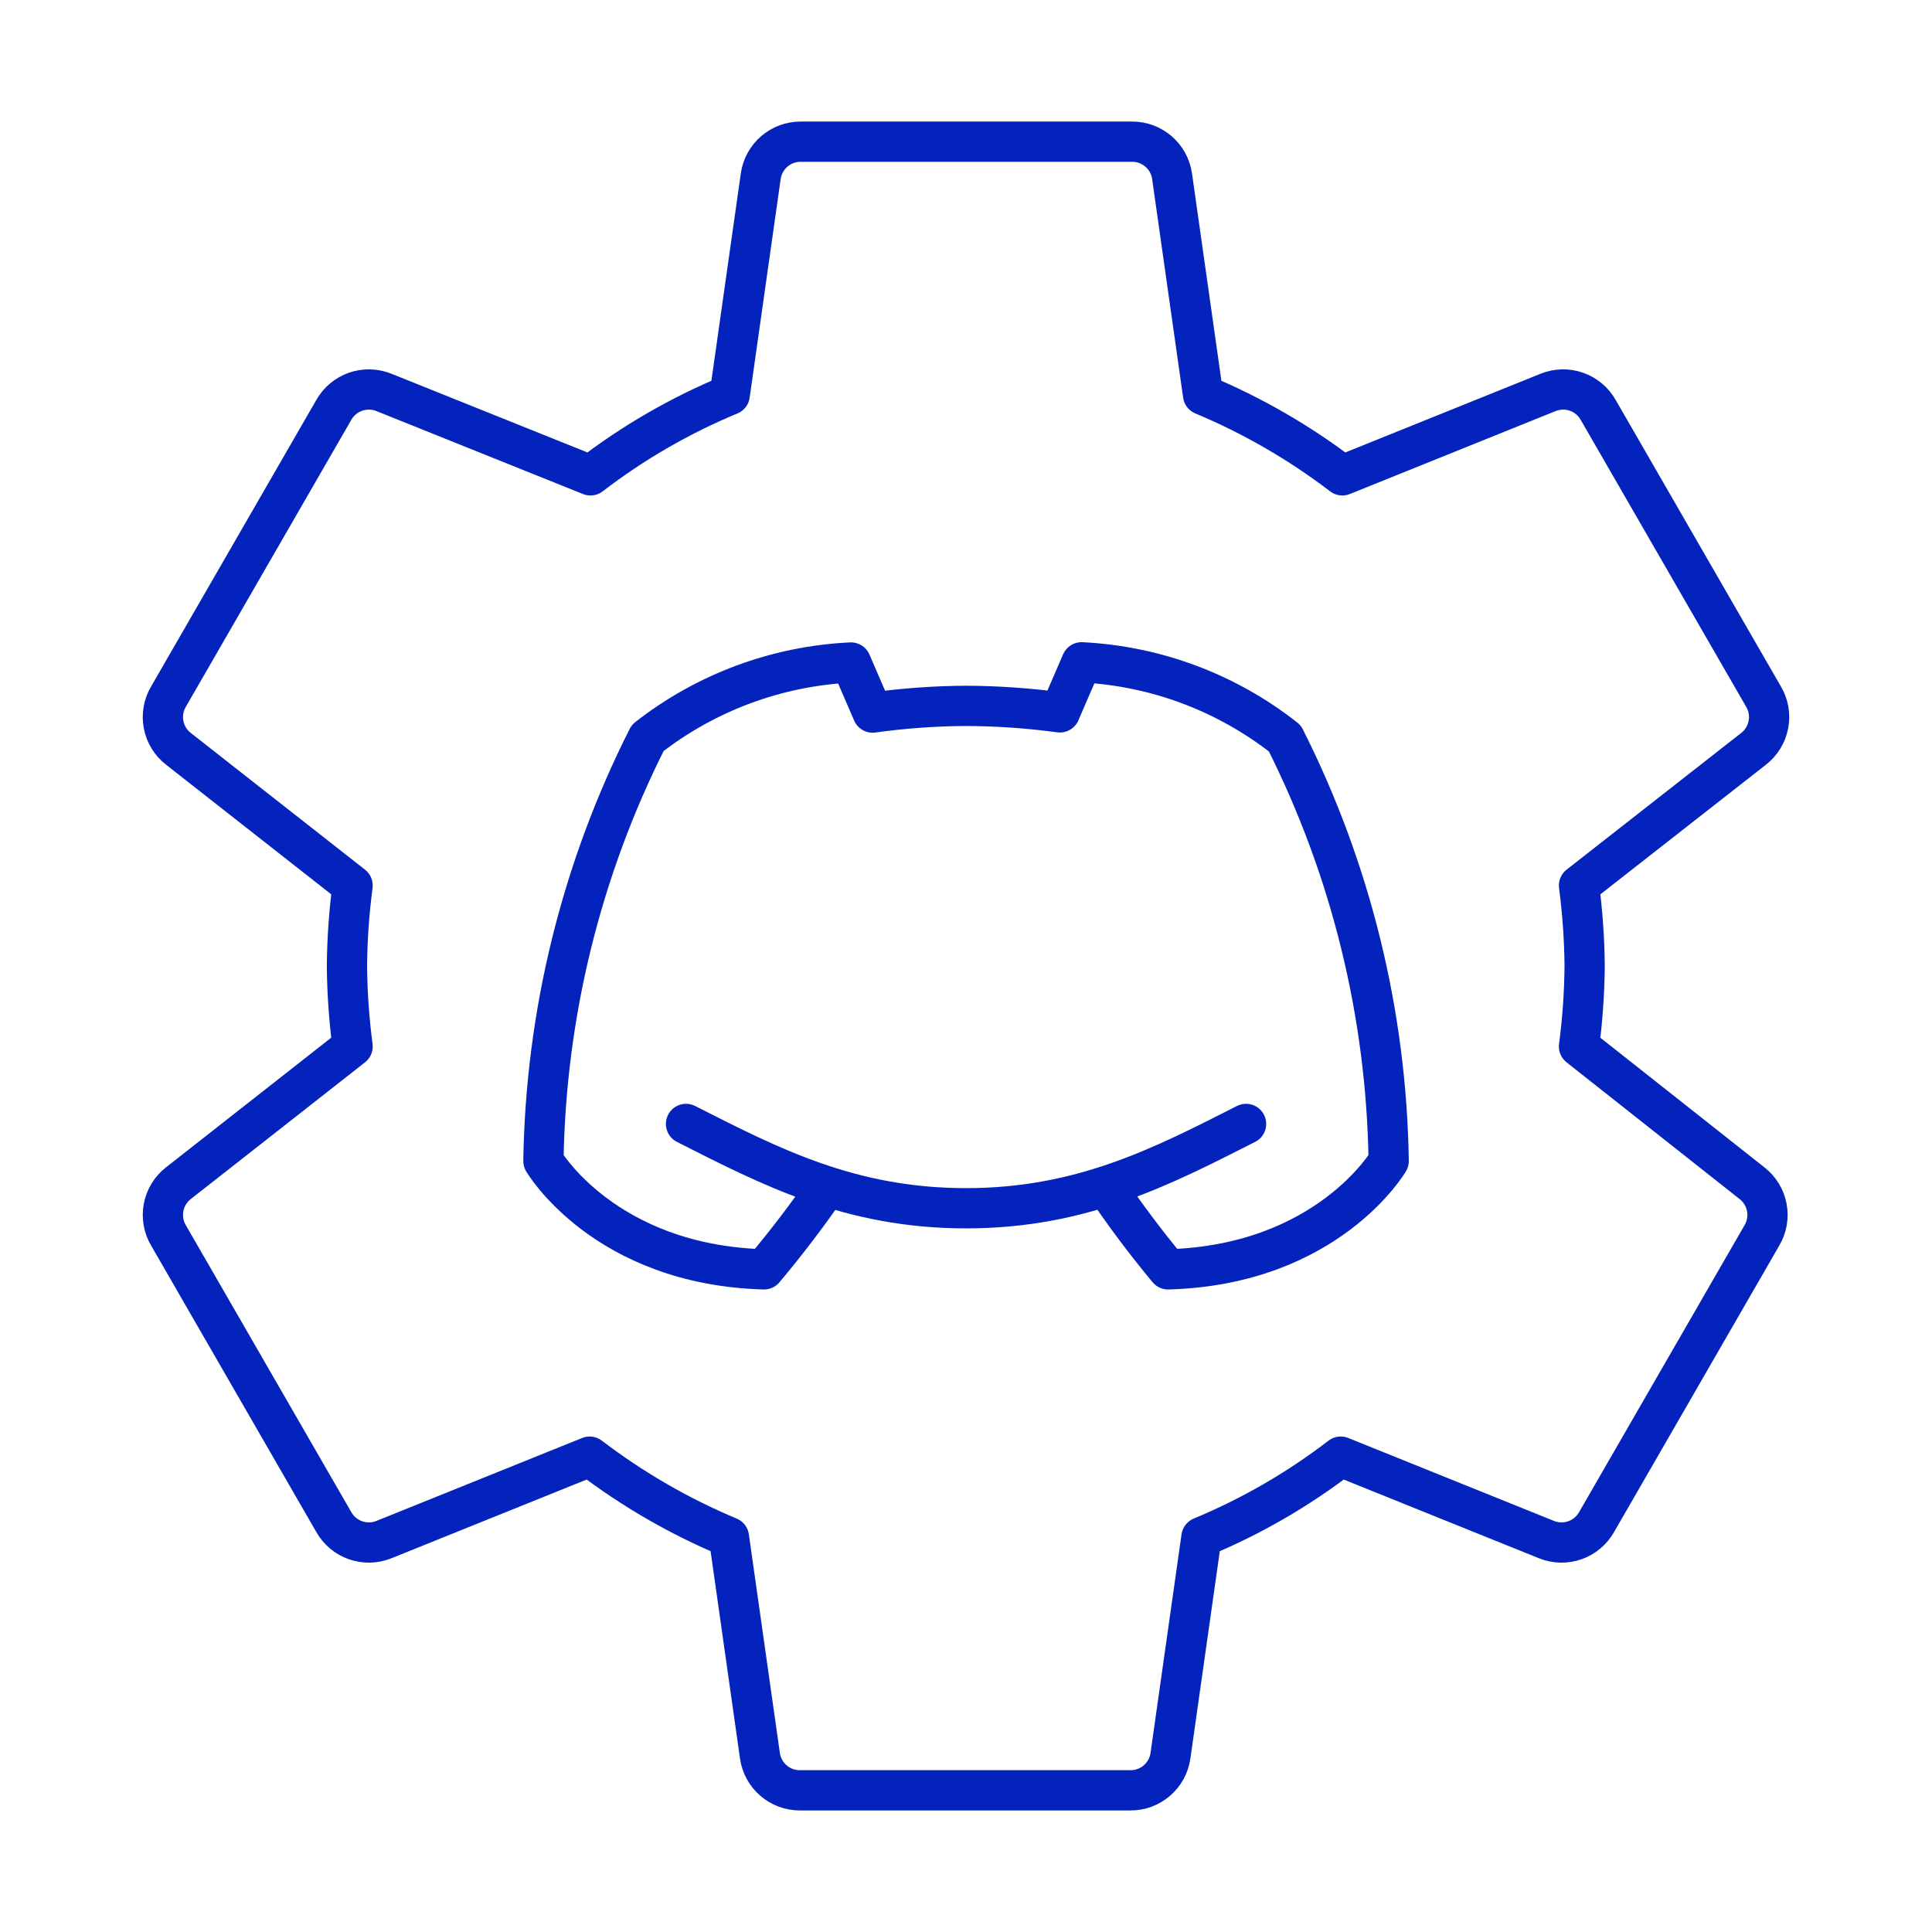
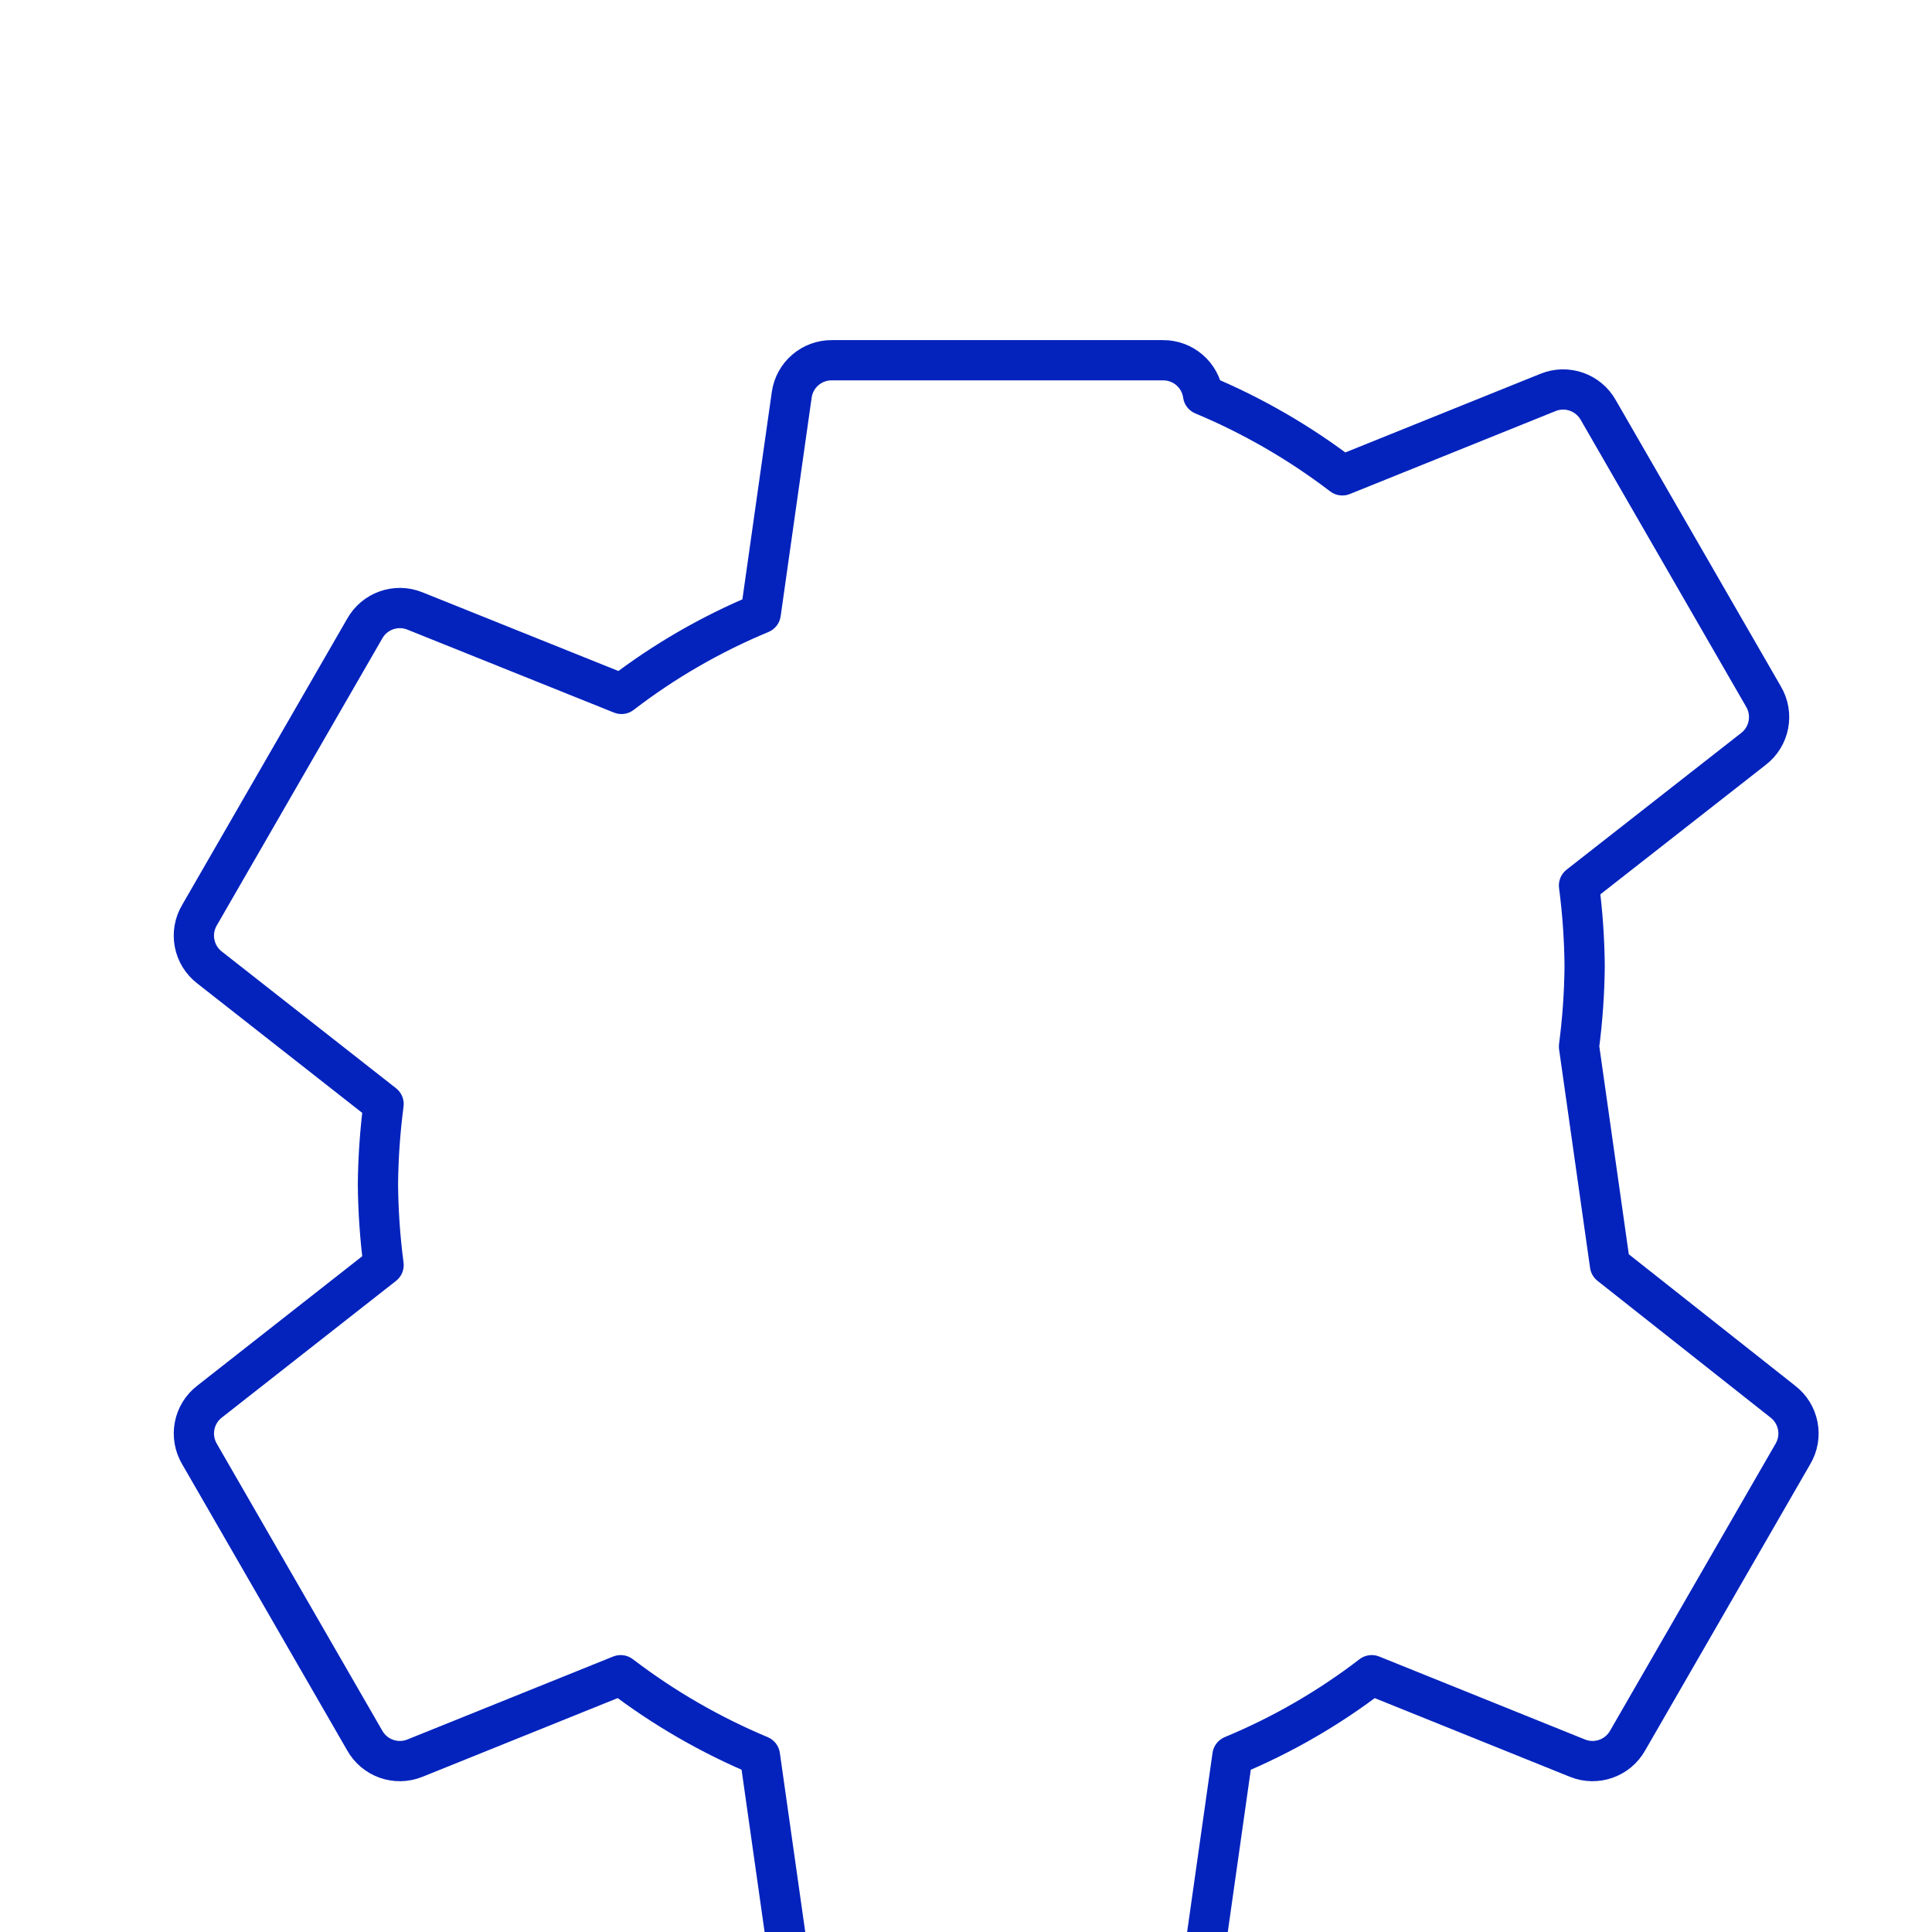
<svg xmlns="http://www.w3.org/2000/svg" width="800px" height="800px" viewBox="0 0 48 48" id="b" fill="#000000">
  <g id="SVGRepo_bgCarrier" stroke-width="0" />
  <g id="SVGRepo_tracerCarrier" stroke-linecap="round" stroke-linejoin="round" />
  <g id="SVGRepo_iconCarrier">
    <defs>
      <style>.c{fill:none;stroke:#0423BD;stroke-linecap:round;stroke-linejoin:round;}</style>
    </defs>
-     <path class="c" d="m39.23,26c.087-.663.134-1.331.14-2-.006-.669-.053-1.337-.14-2l4.33-3.39c.405-.309.512-.873.25-1.31l-4.1-7.11c-.246-.441-.782-.63-1.25-.44l-5.11,2.06c-1.063-.811-2.226-1.484-3.46-2l-.77-5.43c-.07-.497-.498-.865-1-.86h-8.22c-.502-.005-.93.363-1,.86l-.77,5.43c-1.236.513-2.399,1.185-3.46,2l-5.13-2.06c-.468-.19-1.004-.001-1.25.44l-4.1,7.11c-.263.437-.155,1.001.25,1.31l4.32,3.39c-.087.663-.134,1.331-.14,2,.006.669.053,1.337.14,2l-4.32,3.39c-.405.309-.512.873-.25,1.31l4.1,7.11c.246.441.782.63,1.25.44l5.11-2.06c1.063.811,2.226,1.484,3.46,2l.77,5.43c.07.497.498.865,1,.86h8.2c.502.005.93-.363,1-.86l.77-5.43c1.236-.513,2.399-1.185,3.46-2l5.11,2.06c.468.19,1.004.001,1.25-.44l4.1-7.11c.263-.437.155-1.001-.25-1.31l-4.29-3.39Z" />
-     <path class="c" d="m20.549,29.476c-.479.704-1.02,1.408-1.567,2.061-3.974-.113-5.481-2.692-5.481-2.692.057-3.655.942-7.248,2.59-10.511,1.449-1.133,3.214-1.788,5.051-1.874l.538,1.244c.769-.107,1.544-.163,2.321-.167.78.003,1.559.057,2.332.162l.538-1.244c1.839.09,3.604.751,5.051,1.89,1.643,3.26,2.525,6.85,2.579,10.5,0,0-1.508,2.579-5.481,2.692-.547-.658-1.061-1.342-1.54-2.051m3.478-1.562c-2.068,1.048-4.068,2.095-6.957,2.095s-4.889-1.047-6.957-2.095" />
+     <path class="c" d="m39.23,26c.087-.663.134-1.331.14-2-.006-.669-.053-1.337-.14-2l4.33-3.39c.405-.309.512-.873.25-1.31l-4.1-7.11c-.246-.441-.782-.63-1.25-.44l-5.11,2.06c-1.063-.811-2.226-1.484-3.46-2c-.07-.497-.498-.865-1-.86h-8.22c-.502-.005-.93.363-1,.86l-.77,5.43c-1.236.513-2.399,1.185-3.46,2l-5.13-2.06c-.468-.19-1.004-.001-1.25.44l-4.1,7.11c-.263.437-.155,1.001.25,1.31l4.32,3.39c-.087.663-.134,1.331-.14,2,.006.669.053,1.337.14,2l-4.32,3.39c-.405.309-.512.873-.25,1.31l4.1,7.11c.246.441.782.63,1.25.44l5.11-2.06c1.063.811,2.226,1.484,3.46,2l.77,5.43c.07.497.498.865,1,.86h8.2c.502.005.93-.363,1-.86l.77-5.43c1.236-.513,2.399-1.185,3.46-2l5.11,2.06c.468.19,1.004.001,1.25-.44l4.1-7.11c.263-.437.155-1.001-.25-1.31l-4.29-3.39Z" />
  </g>
</svg>